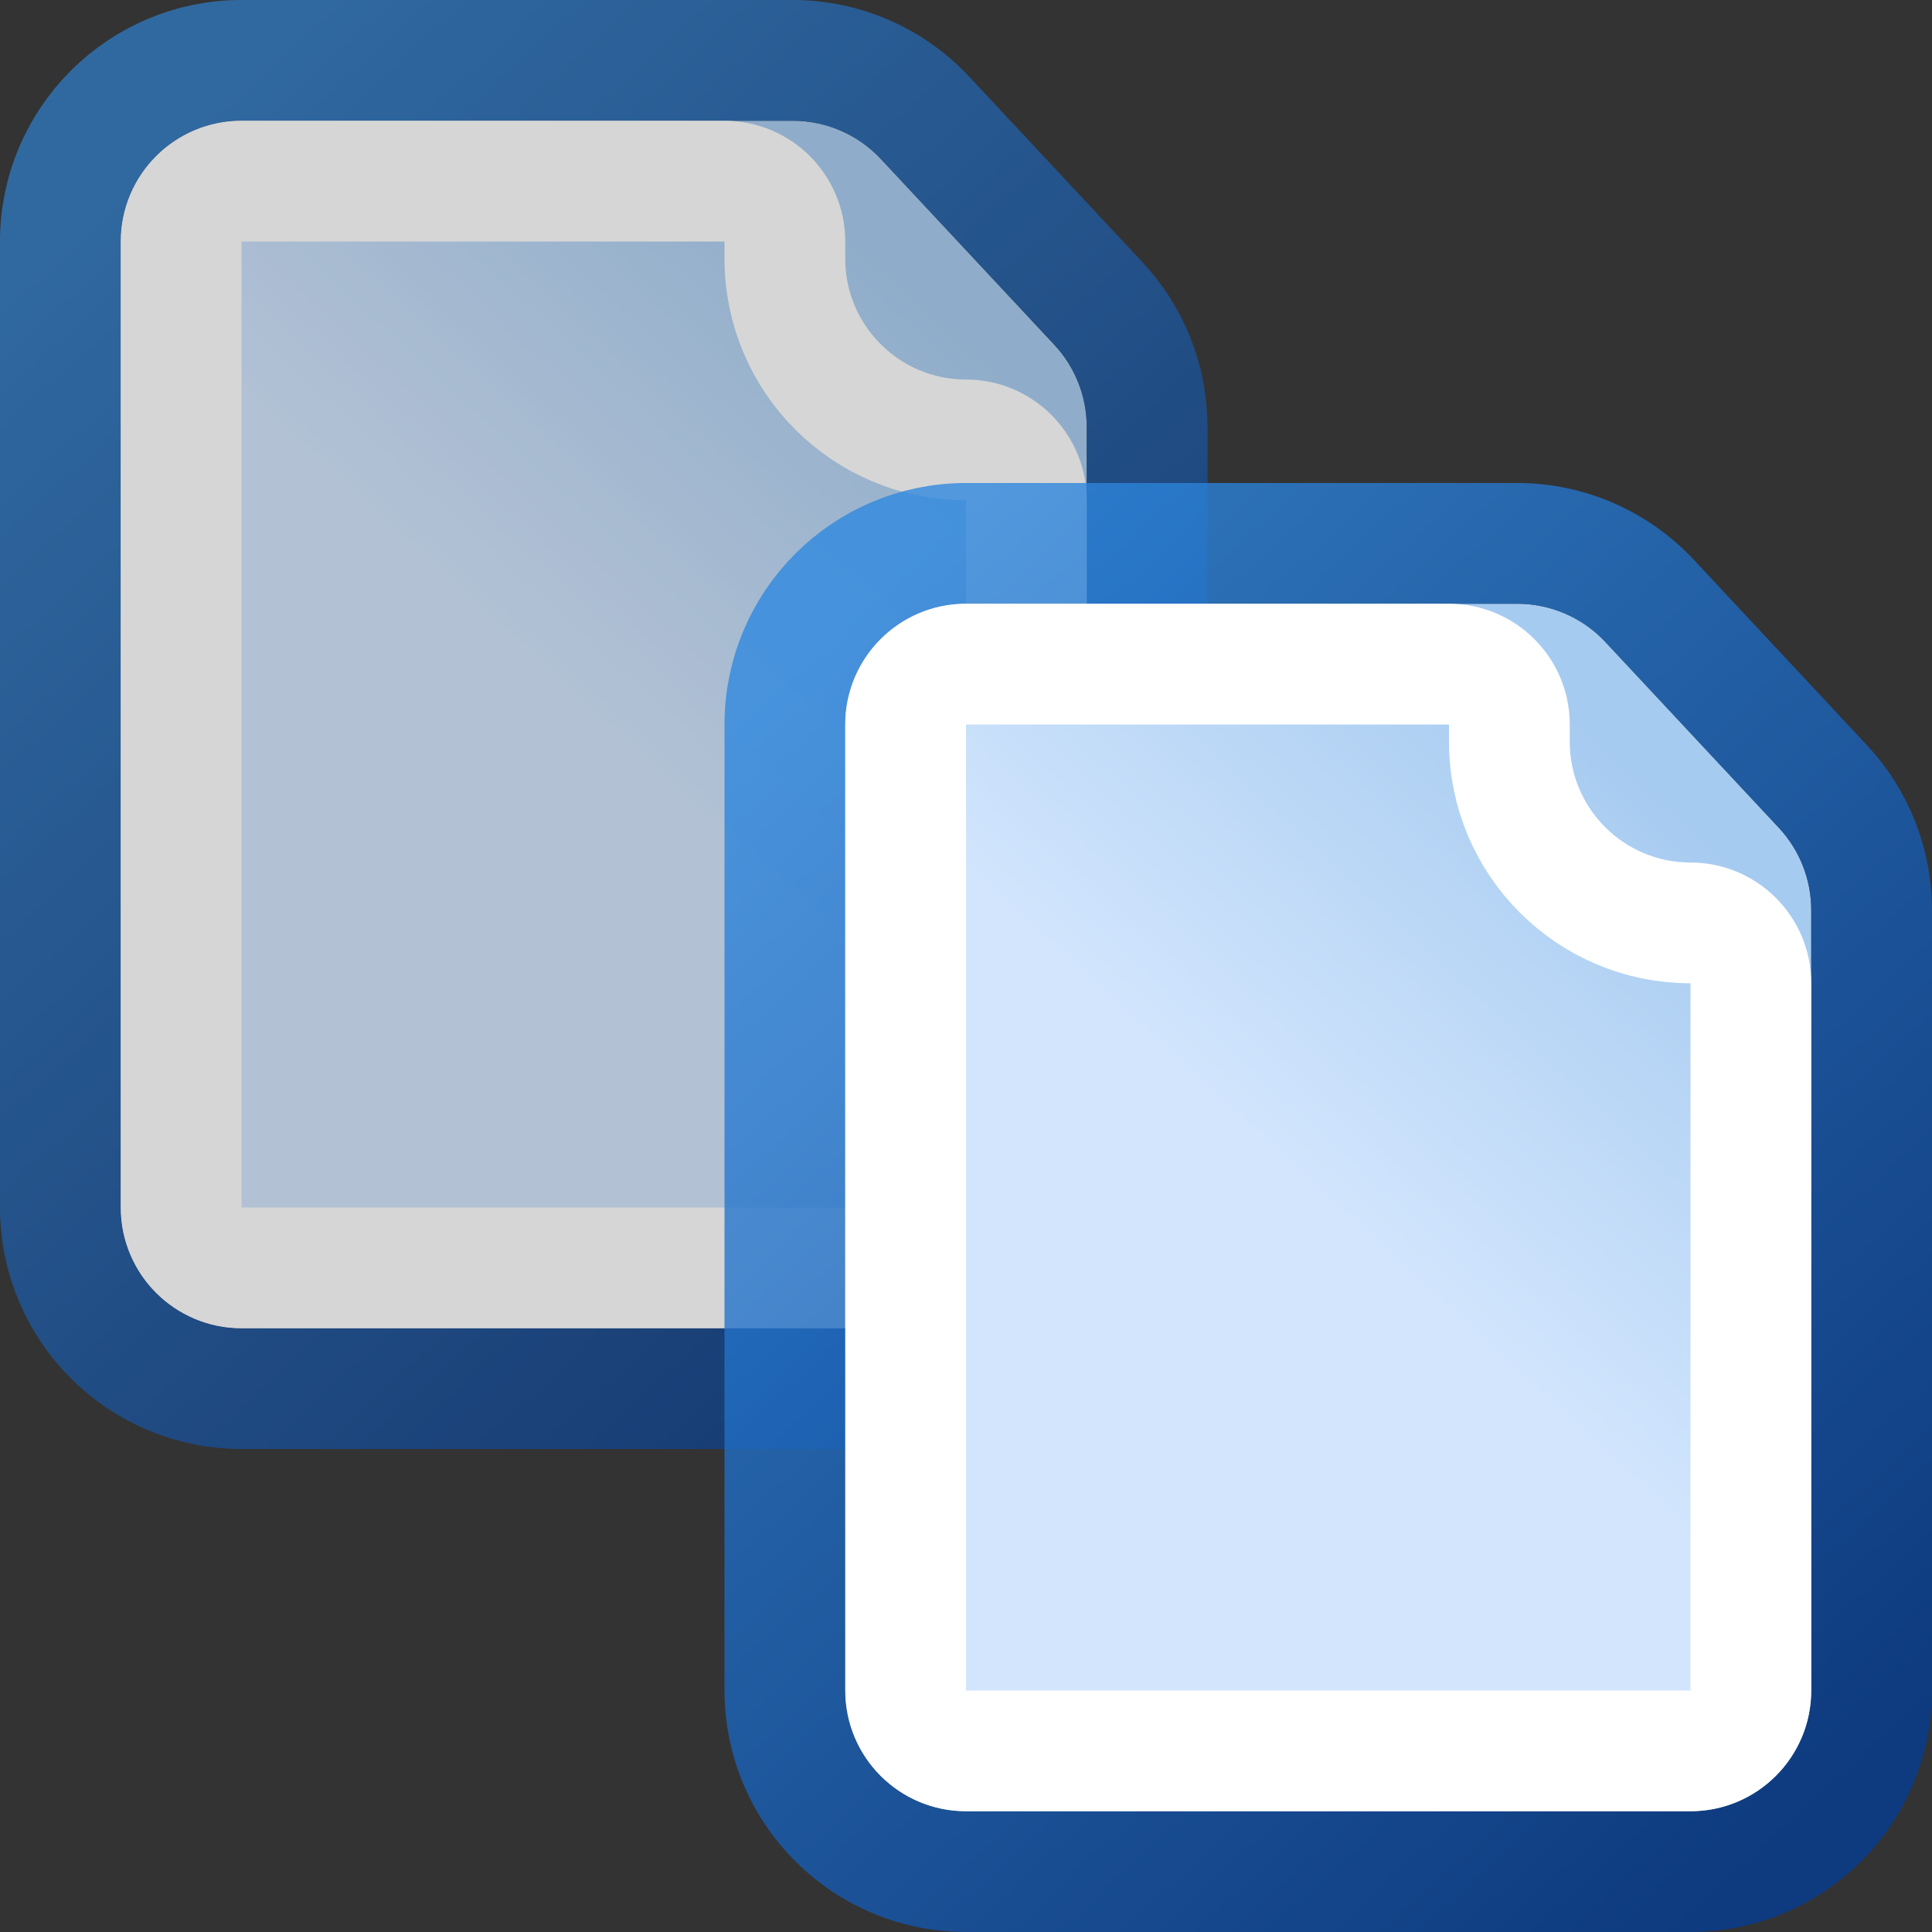
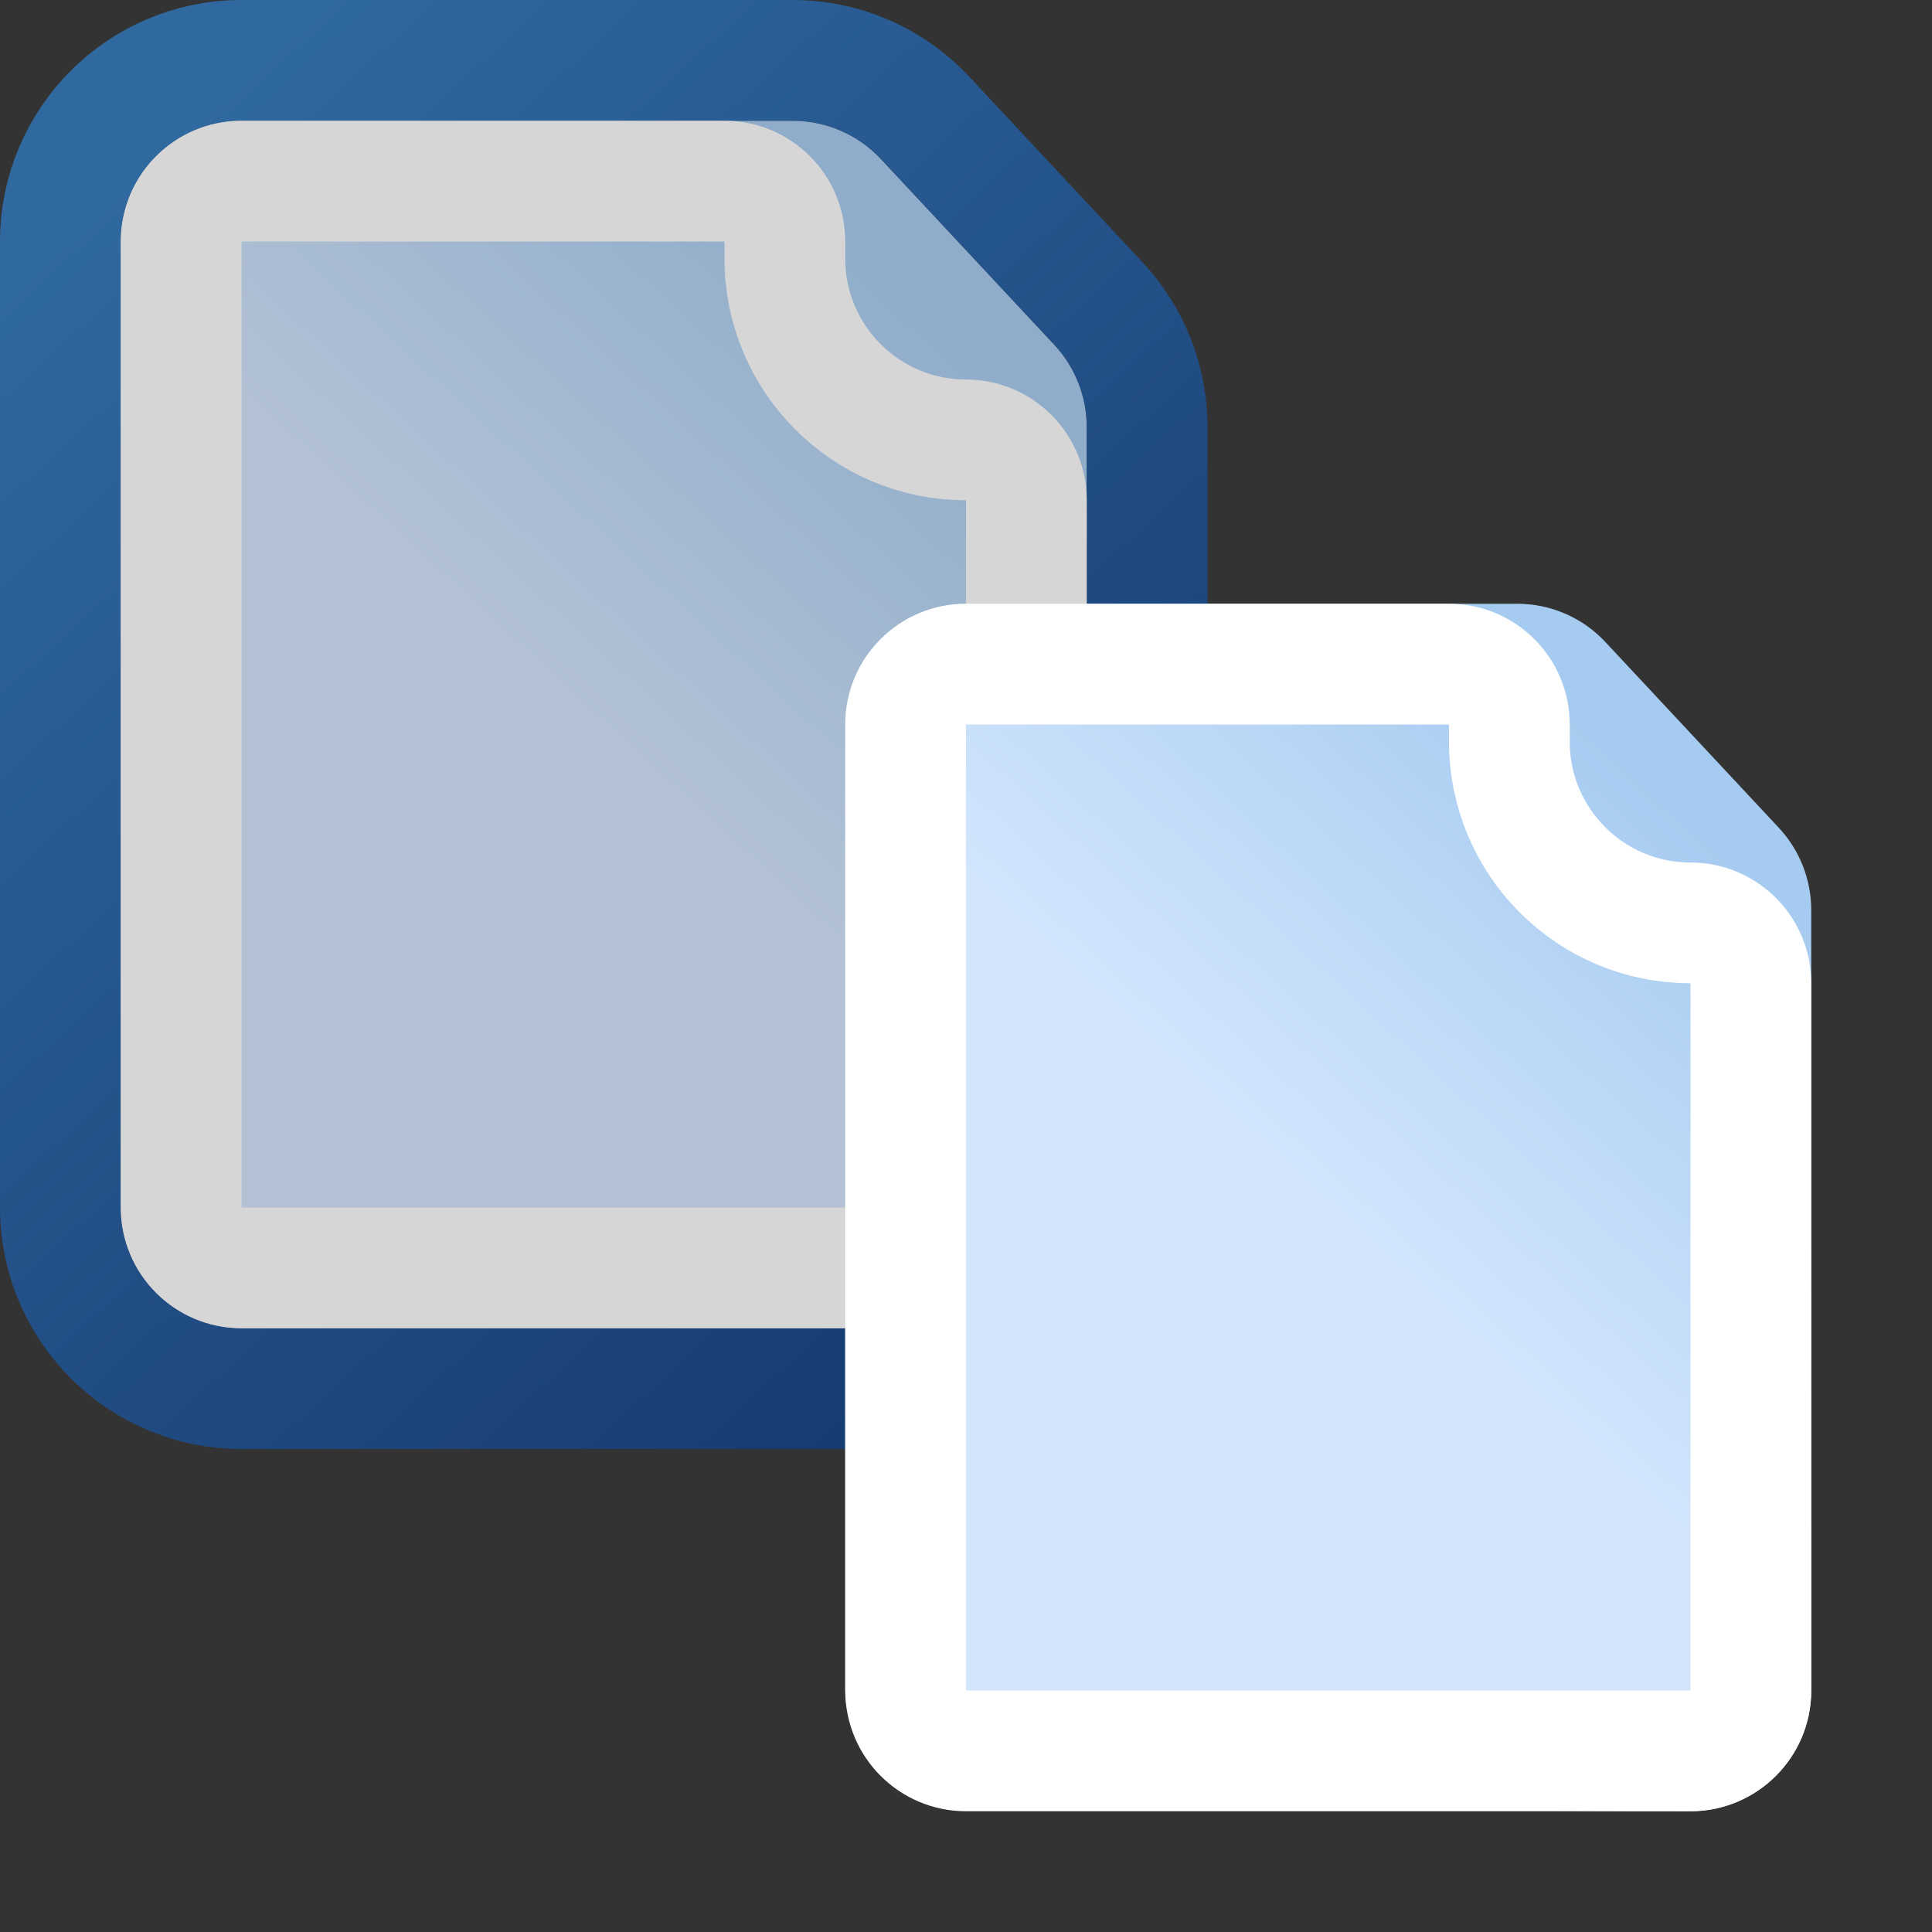
<svg xmlns="http://www.w3.org/2000/svg" width="16" height="16" viewBox="0 0 16 16" fill="none">
  <rect x="0" y="0" width="16" height="16" fill="#333333" stroke="none" />
  <g clip-path="url(#clip0_134_1582)">
    <g opacity="0.8">
      <path d="M1 2C1 1.448 1.448 1 2 1H6.565C6.843 1 7.107 1.115 7.296 1.318L8.731 2.855C8.904 3.04 9 3.284 9 3.537V10C9 10.552 8.552 11 8 11H2C1.448 11 1 10.552 1 10V2Z" fill="url(#paint0_linear_134_1582)" />
      <path d="M2 0.5C1.172 0.5 0.5 1.172 0.5 2V10C0.5 10.828 1.172 11.5 2 11.5H8C8.828 11.5 9.5 10.828 9.5 10V3.537C9.5 3.157 9.356 2.791 9.097 2.514L7.662 0.977C7.378 0.673 6.981 0.5 6.565 0.5H2Z" stroke="url(#paint1_linear_134_1582)" stroke-opacity="0.8" stroke-linejoin="round" />
      <path d="M1.5 2C1.5 1.724 1.724 1.5 2 1.5H6C6.276 1.5 6.5 1.724 6.5 2V2.143C6.5 2.971 7.172 3.643 8 3.643C8.276 3.643 8.5 3.867 8.5 4.143V10C8.5 10.276 8.276 10.5 8 10.5H2C1.724 10.5 1.5 10.276 1.5 10V2Z" stroke="white" stroke-linejoin="round" style="mix-blend-mode:soft-light" />
    </g>
-     <path d="M7 6C7 5.448 7.448 5 8 5H12.565C12.843 5 13.107 5.115 13.296 5.318L14.731 6.855C14.904 7.04 15 7.284 15 7.537V14C15 14.552 14.552 15 14 15H8C7.448 15 7 14.552 7 14V6Z" fill="url(#paint2_linear_134_1582)" />
-     <path d="M8 4.5C7.172 4.5 6.5 5.172 6.5 6V14C6.5 14.828 7.172 15.5 8 15.5H14C14.828 15.5 15.5 14.828 15.5 14V7.537C15.5 7.157 15.356 6.791 15.097 6.514L13.662 4.977C13.378 4.673 12.981 4.5 12.565 4.5H8Z" stroke="url(#paint3_linear_134_1582)" stroke-opacity="0.8" stroke-linejoin="round" />
+     <path d="M7 6C7 5.448 7.448 5 8 5H12.565C12.843 5 13.107 5.115 13.296 5.318L14.731 6.855C14.904 7.04 15 7.284 15 7.537V14C15 14.552 14.552 15 14 15C7.448 15 7 14.552 7 14V6Z" fill="url(#paint2_linear_134_1582)" />
    <path d="M7.5 6C7.5 5.724 7.724 5.5 8 5.5H12C12.276 5.5 12.5 5.724 12.5 6V6.143C12.5 6.971 13.172 7.643 14 7.643C14.276 7.643 14.5 7.867 14.5 8.143V14C14.5 14.276 14.276 14.5 14 14.5H8C7.724 14.5 7.5 14.276 7.5 14V6Z" stroke="white" stroke-linejoin="round" style="mix-blend-mode:soft-light" />
  </g>
  <defs>
    <linearGradient id="paint0_linear_134_1582" x1="1" y1="11" x2="9.642" y2="1.59" gradientUnits="userSpaceOnUse">
      <stop offset="0.5" stop-color="#D2E5FD" />
      <stop offset="0.845" stop-color="#A6CBF0" />
    </linearGradient>
    <linearGradient id="paint1_linear_134_1582" x1="1" y1="1.15" x2="9.642" y2="10.561" gradientUnits="userSpaceOnUse">
      <stop stop-color="#2F88DF" />
      <stop offset="1" stop-color="#053C92" />
    </linearGradient>
    <linearGradient id="paint2_linear_134_1582" x1="7" y1="15" x2="15.642" y2="5.59" gradientUnits="userSpaceOnUse">
      <stop offset="0.5" stop-color="#D2E5FD" />
      <stop offset="0.845" stop-color="#A6CBF0" />
    </linearGradient>
    <linearGradient id="paint3_linear_134_1582" x1="7" y1="5.15" x2="15.642" y2="14.561" gradientUnits="userSpaceOnUse">
      <stop stop-color="#2F88DF" />
      <stop offset="1" stop-color="#053C92" />
    </linearGradient>
    <clipPath id="clip0_134_1582">
      <rect width="16" height="16" fill="white" />
    </clipPath>
  </defs>
</svg>